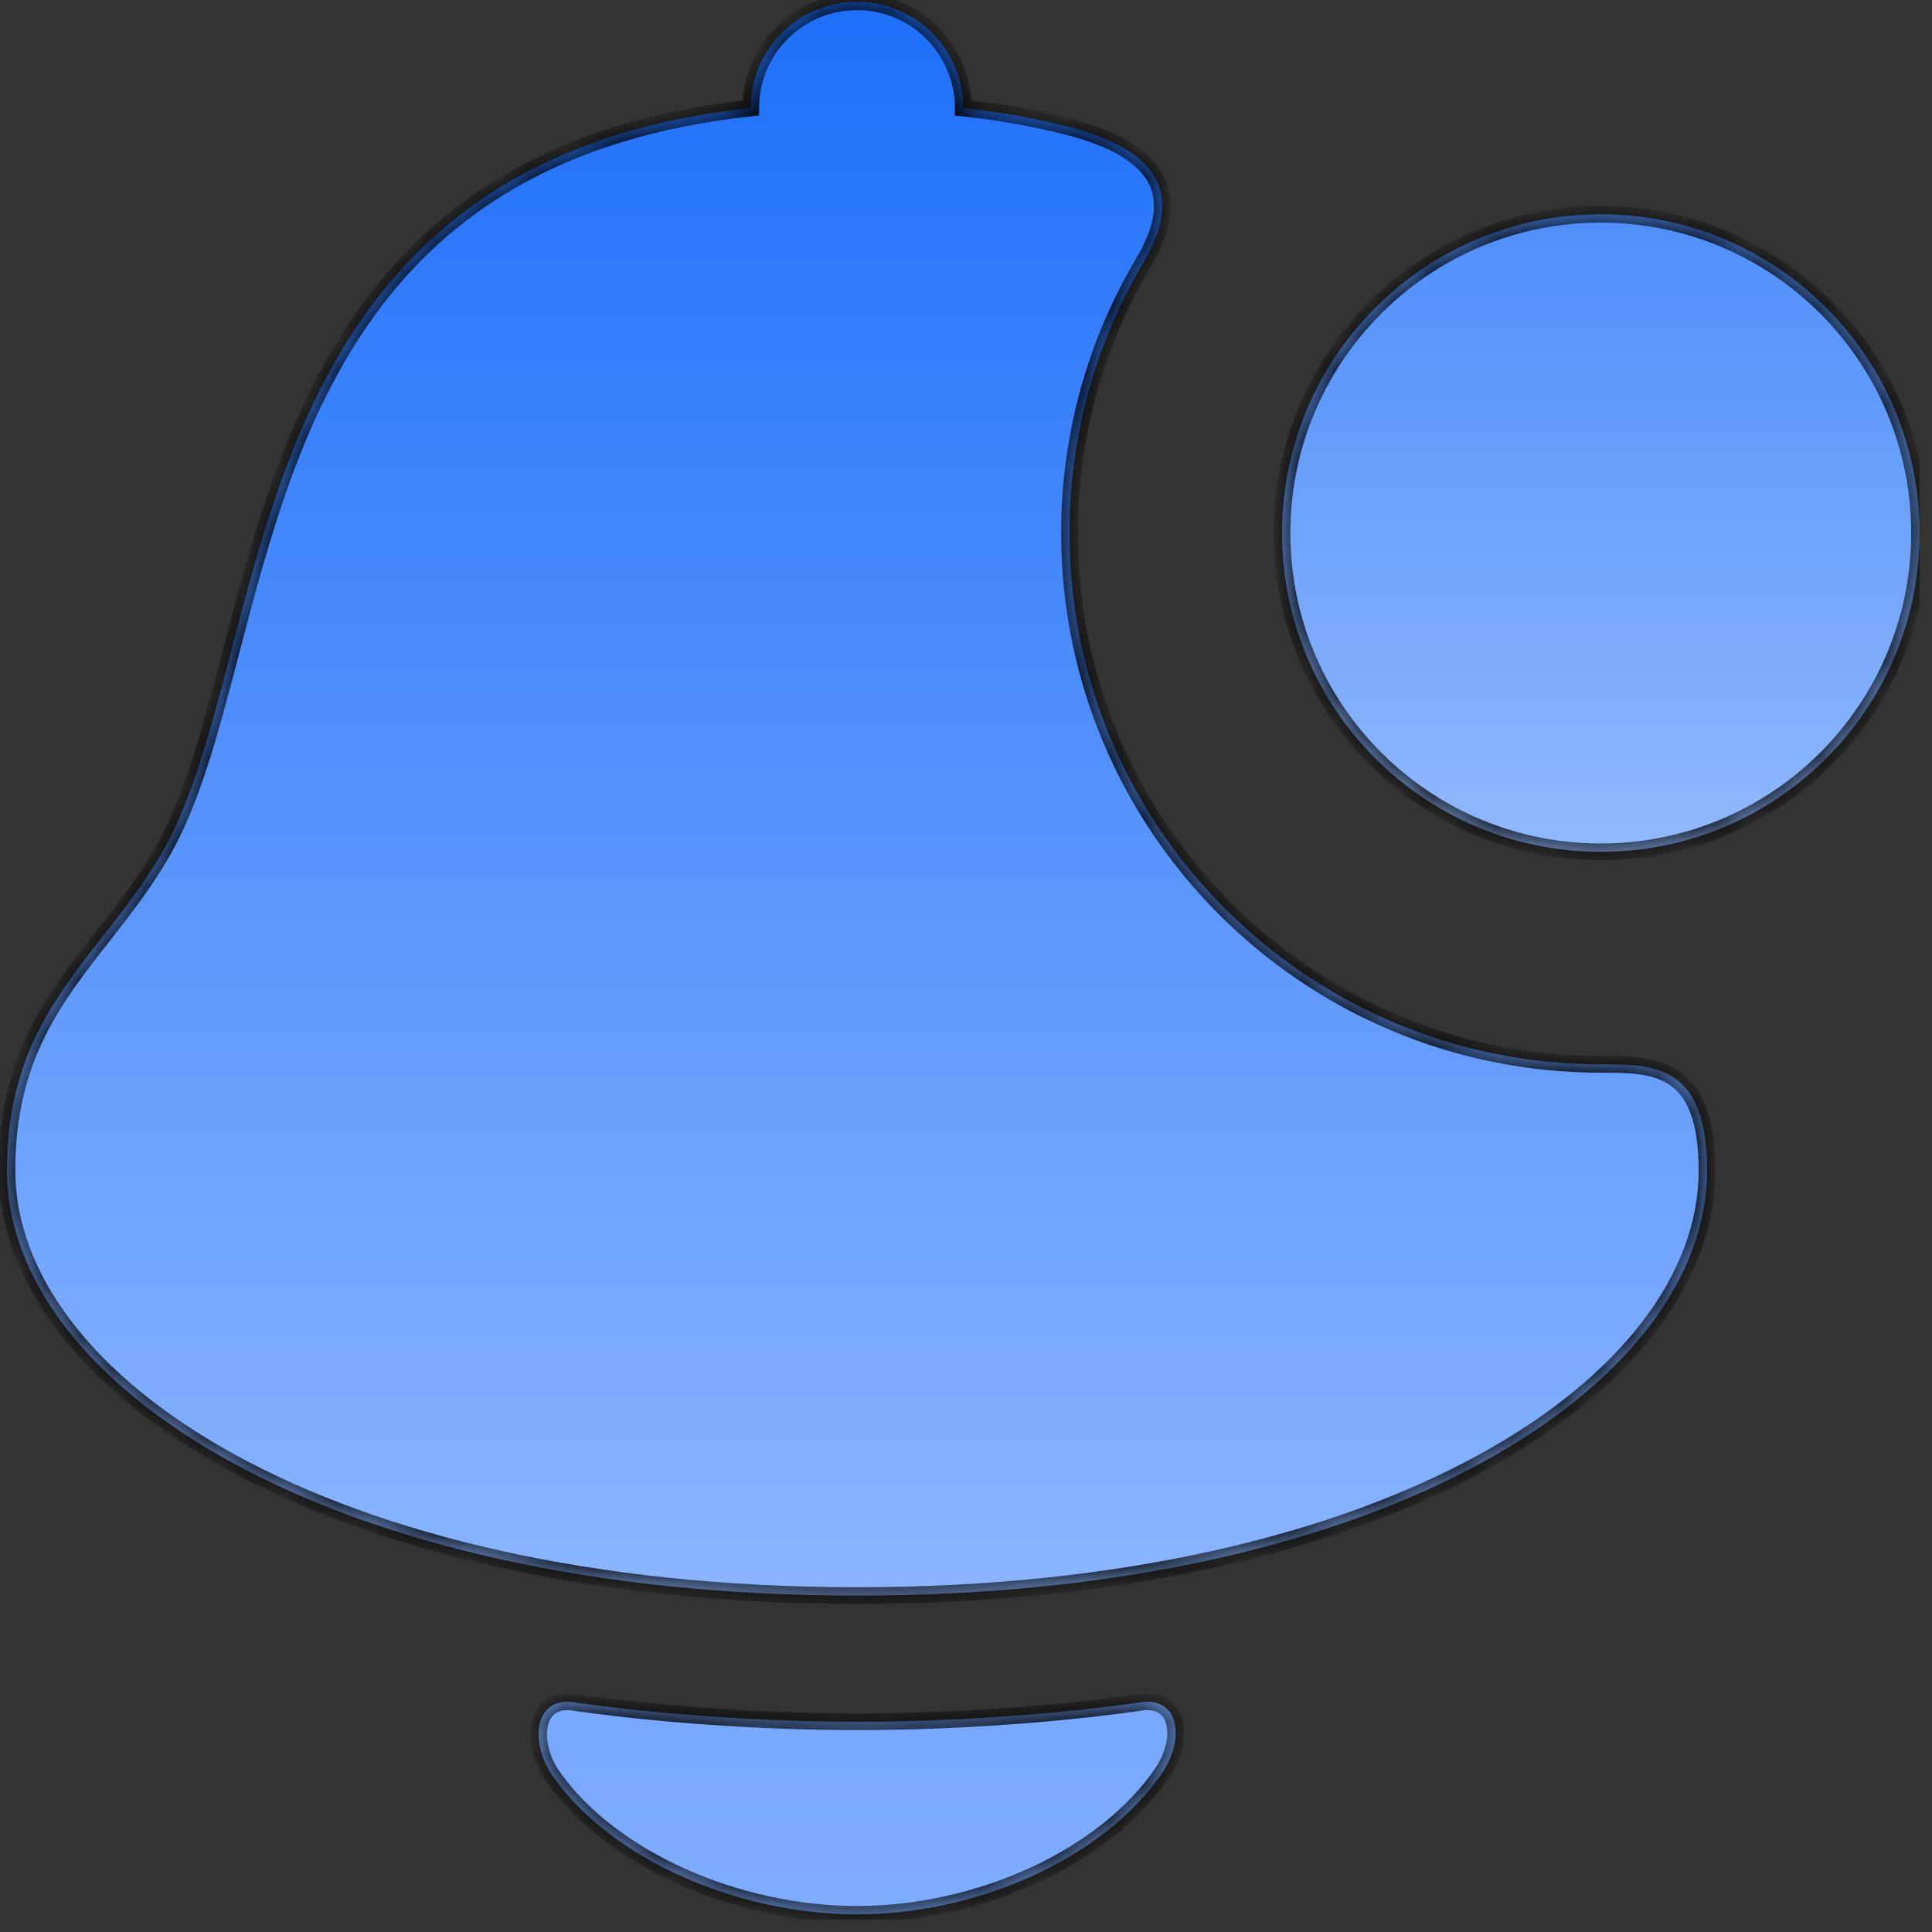
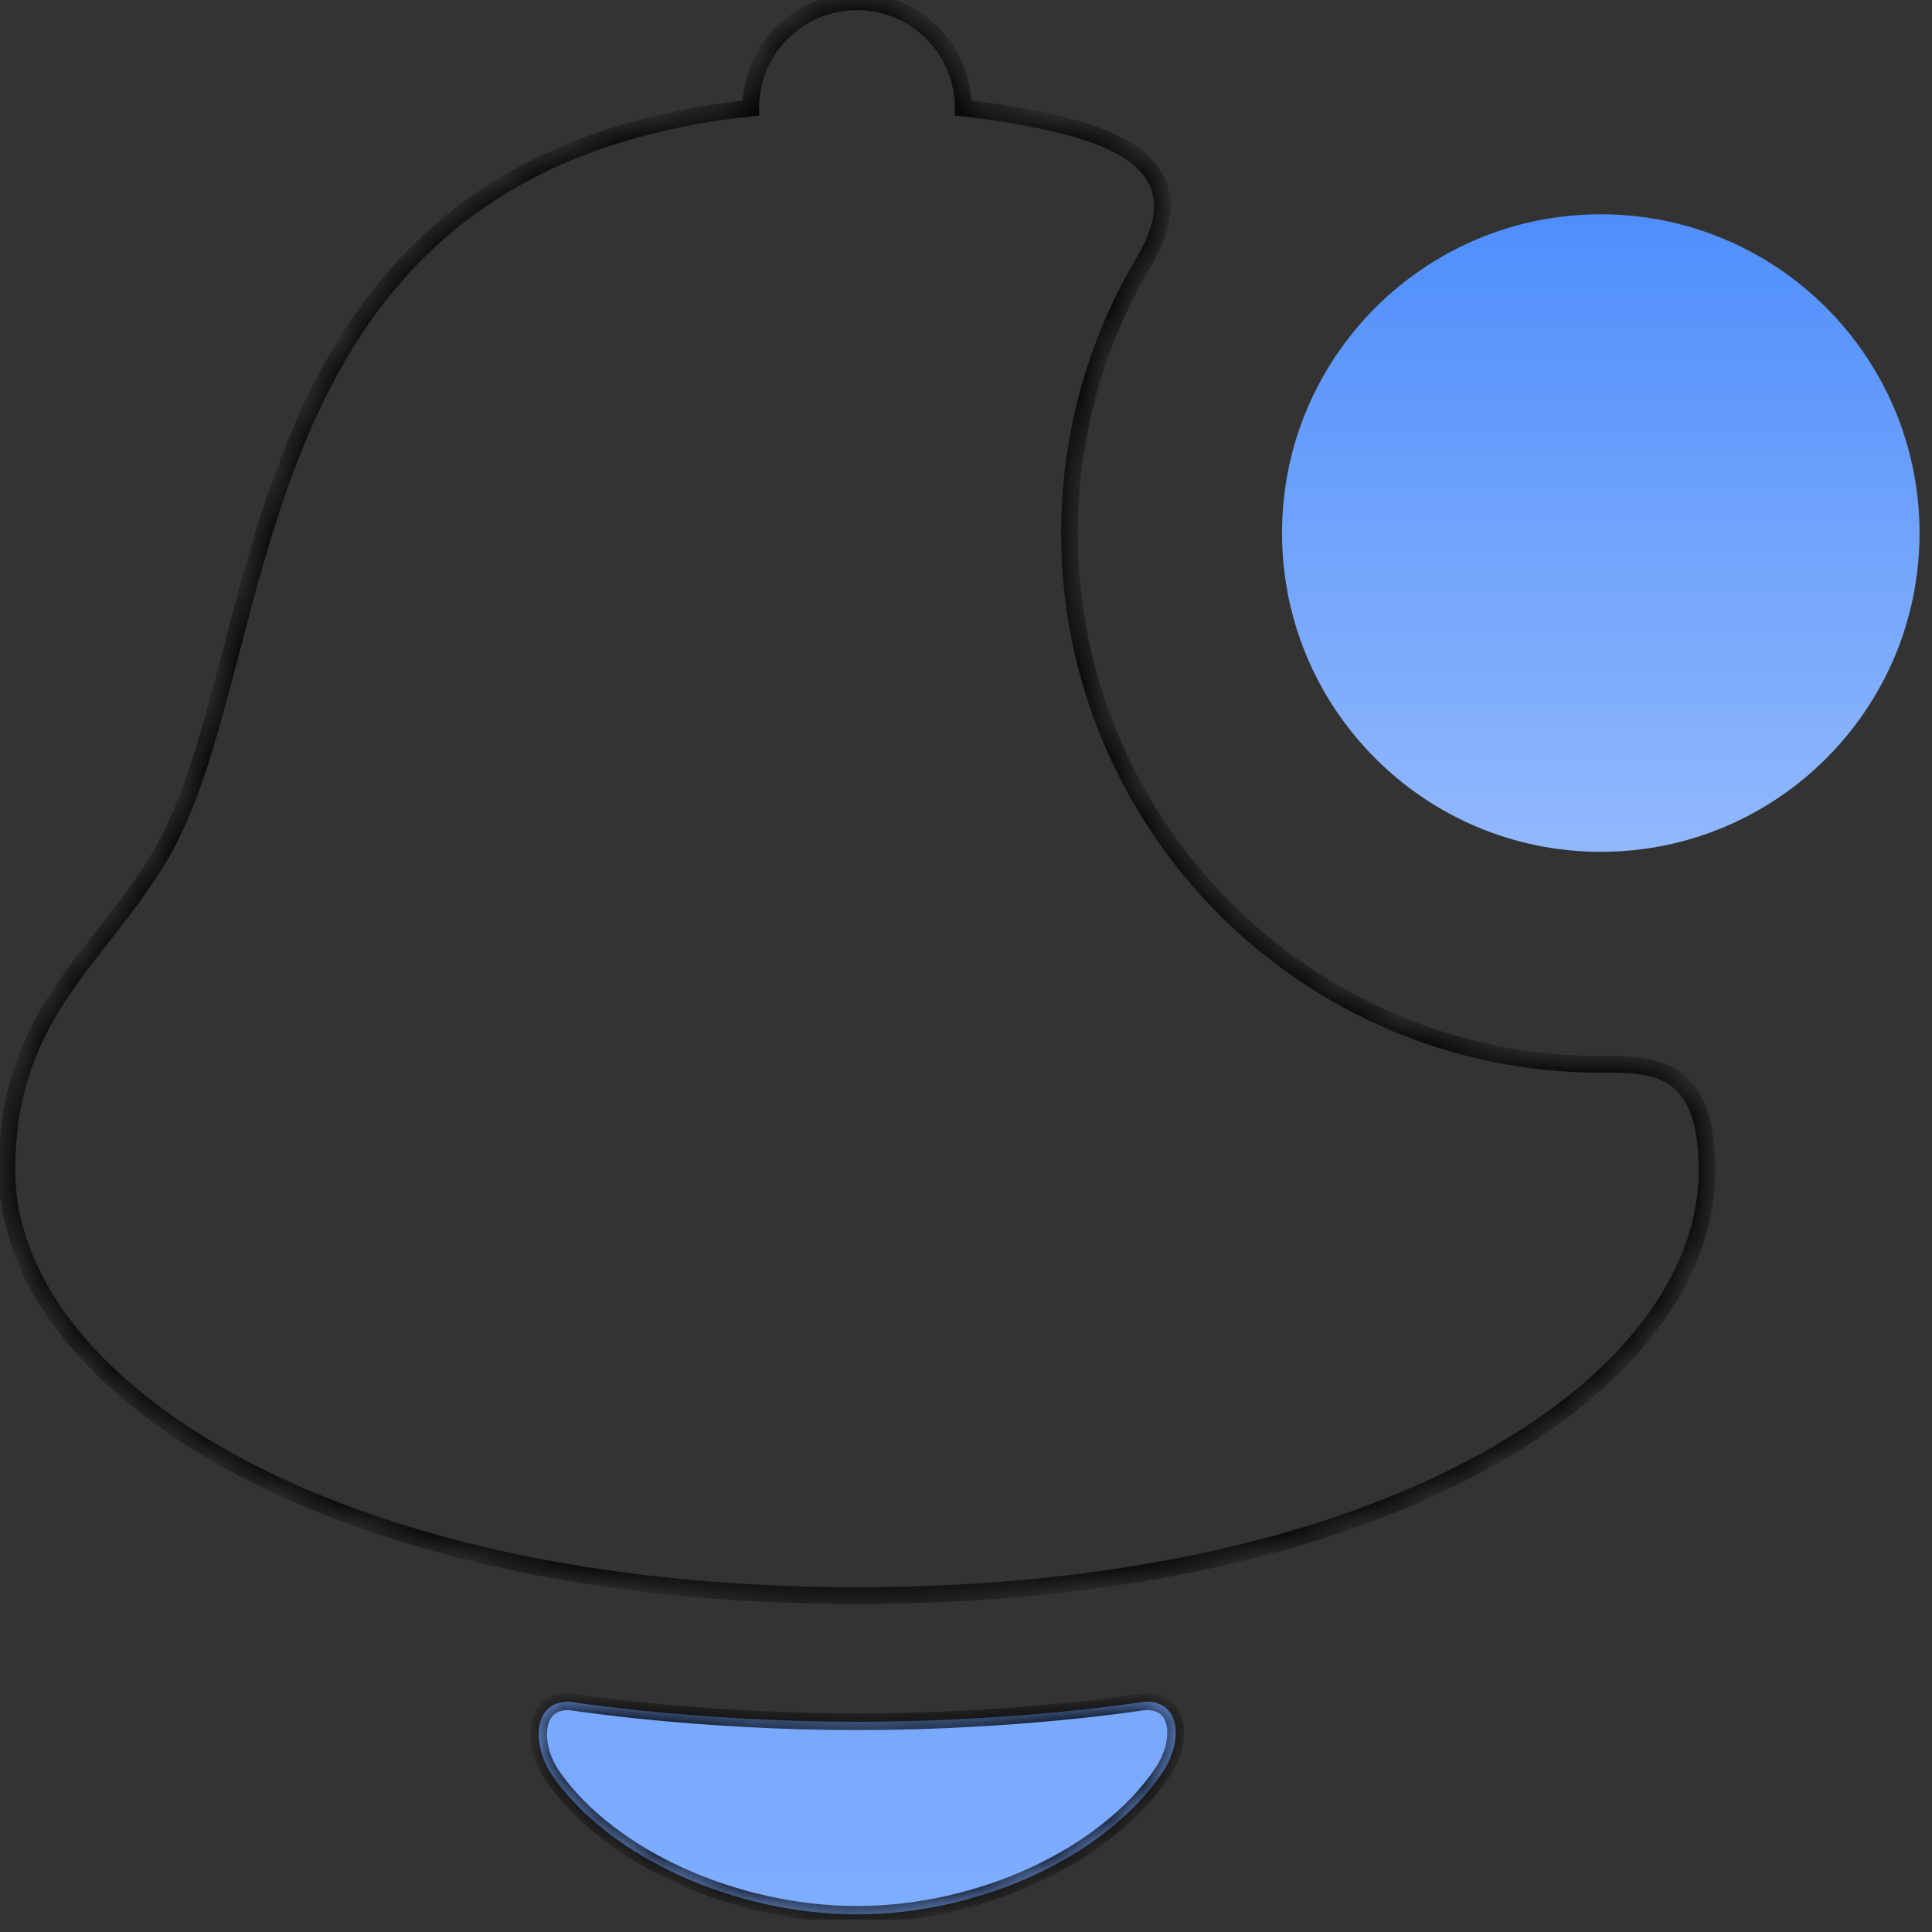
<svg xmlns="http://www.w3.org/2000/svg" width="60" height="60" viewBox="0 0 60 60" fill="none">
  <rect x="0" y="0" width="60" height="60" fill="#333333" stroke="none" />
  <g clip-path="url(#clip0_2132_4539)">
-     <path d="M26.615 0.056C28.438 0.056 29.915 1.533 29.915 3.355C31.108 3.483 32.205 3.684 33.215 3.947C36.514 4.809 36.514 6.461 35.513 8.15C34.053 10.611 33.215 13.485 33.215 16.555C33.215 25.667 40.602 33.054 49.714 33.054C51.364 33.054 53.014 33.054 53.014 36.353C53.014 42.953 43.144 49.553 26.615 49.553C10.087 49.553 0.217 42.953 0.217 36.353C0.217 32.873 1.666 31.024 3.186 29.085C3.828 28.267 4.481 27.433 5.044 26.454C5.969 24.845 6.544 22.648 7.172 20.244L7.192 20.168C8.987 13.309 11.254 4.646 23.315 3.355C23.315 1.533 24.793 0.056 26.615 0.056Z" fill="url(#paint0_linear_2132_4539)" />
    <path d="M17.168 55.166C16.49 54.201 16.54 52.782 17.717 52.852C17.717 52.852 21.676 53.471 26.616 53.471C31.61 53.471 35.514 52.853 35.514 52.853C36.688 52.77 36.752 54.093 36.09 55.065C34.302 57.691 30.389 59.452 26.616 59.452C22.891 59.452 18.971 57.735 17.168 55.166Z" fill="url(#paint1_linear_2132_4539)" />
-     <path d="M49.714 26.454C55.181 26.454 59.613 22.022 59.613 16.555C59.613 11.087 55.181 6.655 49.714 6.655C44.246 6.655 39.815 11.087 39.815 16.555C39.815 22.022 44.246 26.454 49.714 26.454Z" fill="url(#paint2_linear_2132_4539)" />
+     <path d="M49.714 26.454C55.181 26.454 59.613 22.022 59.613 16.555C59.613 11.087 55.181 6.655 49.714 6.655C44.246 6.655 39.815 11.087 39.815 16.555C39.815 22.022 44.246 26.454 49.714 26.454" fill="url(#paint2_linear_2132_4539)" />
    <mask id="mask0_2132_4539" style="mask-type:luminance" maskUnits="userSpaceOnUse" x="0" y="0" width="60" height="60">
      <path d="M26.615 0.056C28.438 0.056 29.915 1.533 29.915 3.355C31.108 3.483 32.205 3.684 33.215 3.947C36.514 4.809 36.514 6.461 35.513 8.15C34.053 10.611 33.215 13.485 33.215 16.555C33.215 25.667 40.602 33.054 49.714 33.054C51.364 33.054 53.014 33.054 53.014 36.353C53.014 42.953 43.144 49.553 26.615 49.553C10.087 49.553 0.217 42.953 0.217 36.353C0.217 32.873 1.666 31.024 3.186 29.085C3.828 28.267 4.481 27.433 5.044 26.454C5.969 24.845 6.544 22.648 7.172 20.244L7.192 20.168C8.987 13.309 11.254 4.646 23.315 3.355C23.315 1.533 24.793 0.056 26.615 0.056Z" fill="white" />
      <path d="M17.168 55.166C16.49 54.201 16.54 52.782 17.717 52.852C17.717 52.852 21.676 53.471 26.616 53.471C31.61 53.471 35.514 52.853 35.514 52.853C36.688 52.77 36.752 54.093 36.09 55.065C34.302 57.691 30.389 59.452 26.616 59.452C22.891 59.452 18.971 57.735 17.168 55.166Z" fill="white" />
-       <path d="M49.714 26.454C55.181 26.454 59.613 22.022 59.613 16.555C59.613 11.087 55.181 6.655 49.714 6.655C44.246 6.655 39.815 11.087 39.815 16.555C39.815 22.022 44.246 26.454 49.714 26.454Z" fill="white" />
    </mask>
    <g mask="url(#mask0_2132_4539)">
      <path d="M29.914 3.355H29.655V3.588L29.887 3.613L29.914 3.355ZM23.315 3.355L23.342 3.613L23.574 3.588V3.355H23.315ZM17.716 52.852L17.756 52.596L17.744 52.594L17.731 52.594L17.716 52.852ZM35.513 52.853L35.494 52.595L35.483 52.596L35.472 52.597L35.513 52.853ZM30.174 3.355C30.174 1.39 28.58 -0.204 26.615 -0.204V0.315C28.294 0.315 29.655 1.676 29.655 3.355H30.174ZM33.28 3.696C32.257 3.429 31.147 3.227 29.942 3.098L29.887 3.613C31.069 3.74 32.153 3.938 33.149 4.198L33.28 3.696ZM35.736 8.282C36.247 7.42 36.55 6.492 36.218 5.644C35.884 4.793 34.954 4.134 33.28 3.696L33.149 4.198C34.775 4.622 35.494 5.22 35.735 5.833C35.977 6.449 35.78 7.191 35.29 8.017L35.736 8.282ZM33.473 16.555C33.473 13.533 34.298 10.704 35.736 8.282L35.29 8.017C33.806 10.518 32.955 13.437 32.955 16.555H33.473ZM49.713 32.794C40.744 32.794 33.473 25.523 33.473 16.555H32.955C32.955 25.81 40.458 33.313 49.713 33.313V32.794ZM53.272 36.353C53.272 34.669 52.851 33.734 52.126 33.25C51.429 32.786 50.516 32.794 49.713 32.794V33.313C50.561 33.313 51.297 33.321 51.838 33.682C52.35 34.023 52.754 34.738 52.754 36.353H53.272ZM26.615 49.812C34.91 49.812 41.555 48.156 46.136 45.655C50.707 43.16 53.272 39.791 53.272 36.353H52.754C52.754 39.516 50.384 42.746 45.888 45.2C41.401 47.649 34.847 49.293 26.615 49.293V49.812ZM-0.043 36.353C-0.043 39.791 2.522 43.16 7.093 45.655C11.674 48.156 18.319 49.812 26.615 49.812V49.293C18.382 49.293 11.828 47.649 7.341 45.2C2.846 42.746 0.475 39.516 0.475 36.353H-0.043ZM2.982 28.925C1.457 30.869 -0.043 32.779 -0.043 36.353H0.475C0.475 32.967 1.874 31.178 3.39 29.245L2.982 28.925ZM4.819 26.325C4.267 27.286 3.624 28.106 2.982 28.925L3.39 29.245C4.03 28.429 4.695 27.581 5.268 26.583L4.819 26.325ZM6.921 20.179C6.289 22.594 5.722 24.752 4.819 26.325L5.268 26.583C6.214 24.938 6.797 22.702 7.423 20.31L6.921 20.179ZM6.941 20.102L6.921 20.179L7.423 20.31L7.443 20.234L6.941 20.102ZM23.287 3.098C17.187 3.751 13.537 6.275 11.193 9.522C8.861 12.752 7.836 16.681 6.941 20.102L7.443 20.234C8.342 16.796 9.348 12.964 11.613 9.825C13.867 6.703 17.381 4.251 23.342 3.613L23.287 3.098ZM26.615 -0.204C24.649 -0.204 23.056 1.39 23.056 3.355H23.574C23.574 1.676 24.935 0.315 26.615 0.315V-0.204ZM17.731 52.594C17.383 52.573 17.088 52.662 16.868 52.852C16.651 53.04 16.534 53.303 16.49 53.58C16.402 54.126 16.585 54.789 16.954 55.315L17.378 55.017C17.07 54.578 16.939 54.049 17.002 53.662C17.032 53.472 17.105 53.333 17.208 53.244C17.307 53.158 17.46 53.097 17.7 53.111L17.731 52.594ZM26.614 53.212C24.155 53.212 21.939 53.058 20.338 52.904C19.537 52.827 18.891 52.75 18.445 52.692C18.222 52.663 18.049 52.639 17.932 52.622C17.874 52.614 17.83 52.607 17.8 52.603C17.785 52.601 17.774 52.599 17.767 52.598C17.763 52.597 17.758 52.597 17.758 52.597L17.756 52.596C17.756 52.596 17.756 52.596 17.716 52.852C17.676 53.108 17.676 53.108 17.676 53.108L17.679 53.109C17.679 53.109 17.684 53.11 17.688 53.11C17.696 53.111 17.708 53.113 17.723 53.115C17.754 53.12 17.799 53.127 17.859 53.136C17.978 53.153 18.153 53.177 18.378 53.206C18.829 53.264 19.481 53.342 20.288 53.42C21.901 53.575 24.134 53.73 26.614 53.73V53.212ZM35.513 52.853C35.472 52.597 35.472 52.597 35.472 52.597L35.47 52.598C35.47 52.598 35.465 52.598 35.462 52.599C35.454 52.6 35.443 52.602 35.429 52.604C35.399 52.608 35.355 52.615 35.298 52.623C35.182 52.64 35.012 52.664 34.791 52.693C34.35 52.75 33.708 52.827 32.911 52.904C31.317 53.058 29.101 53.212 26.614 53.212V53.73C29.122 53.73 31.355 53.575 32.961 53.42C33.764 53.343 34.411 53.265 34.858 53.207C35.081 53.178 35.255 53.154 35.372 53.136C35.431 53.128 35.476 53.121 35.506 53.117C35.522 53.114 35.533 53.112 35.541 53.111C35.545 53.111 35.548 53.11 35.55 53.11L35.552 53.109C35.552 53.109 35.553 53.109 35.513 52.853ZM36.303 55.211C36.661 54.685 36.839 54.043 36.744 53.517C36.696 53.249 36.573 52.999 36.352 52.824C36.13 52.648 35.837 52.57 35.494 52.595L35.531 53.112C35.775 53.094 35.931 53.151 36.03 53.23C36.13 53.31 36.203 53.435 36.234 53.609C36.299 53.967 36.178 54.473 35.874 54.919L36.303 55.211ZM26.614 59.711C30.451 59.711 34.455 57.924 36.303 55.211L35.874 54.919C34.146 57.457 30.325 59.193 26.614 59.193V59.711ZM16.954 55.315C18.818 57.97 22.829 59.711 26.614 59.711V59.193C22.951 59.193 19.121 57.5 17.378 55.017L16.954 55.315ZM59.353 16.555C59.353 21.879 55.037 26.195 49.713 26.195V26.713C55.324 26.713 59.872 22.165 59.872 16.555H59.353ZM49.713 6.914C55.037 6.914 59.353 11.23 59.353 16.555H59.872C59.872 10.944 55.324 6.396 49.713 6.396V6.914ZM40.073 16.555C40.073 11.23 44.389 6.914 49.713 6.914V6.396C44.103 6.396 39.555 10.944 39.555 16.555H40.073ZM49.713 26.195C44.389 26.195 40.073 21.879 40.073 16.555H39.555C39.555 22.165 44.103 26.713 49.713 26.713V26.195Z" fill="black" />
    </g>
  </g>
  <defs>
    <linearGradient id="paint0_linear_2132_4539" x1="29.915" y1="0.056" x2="29.915" y2="59.452" gradientUnits="userSpaceOnUse">
      <stop stop-color="#1E6FFB" />
      <stop offset="1" stop-color="#A1C3FF" />
    </linearGradient>
    <linearGradient id="paint1_linear_2132_4539" x1="29.916" y1="0.056" x2="29.916" y2="59.452" gradientUnits="userSpaceOnUse">
      <stop stop-color="#3A81FB" />
      <stop offset="1" stop-color="#7FADFF" />
    </linearGradient>
    <linearGradient id="paint2_linear_2132_4539" x1="29.915" y1="0.056" x2="29.915" y2="59.452" gradientUnits="userSpaceOnUse">
      <stop stop-color="#3980FB" />
      <stop offset="1" stop-color="white" />
    </linearGradient>
    <clipPath id="clip0_2132_4539">
      <rect width="59.614" height="59.614" fill="white" />
    </clipPath>
  </defs>
</svg>